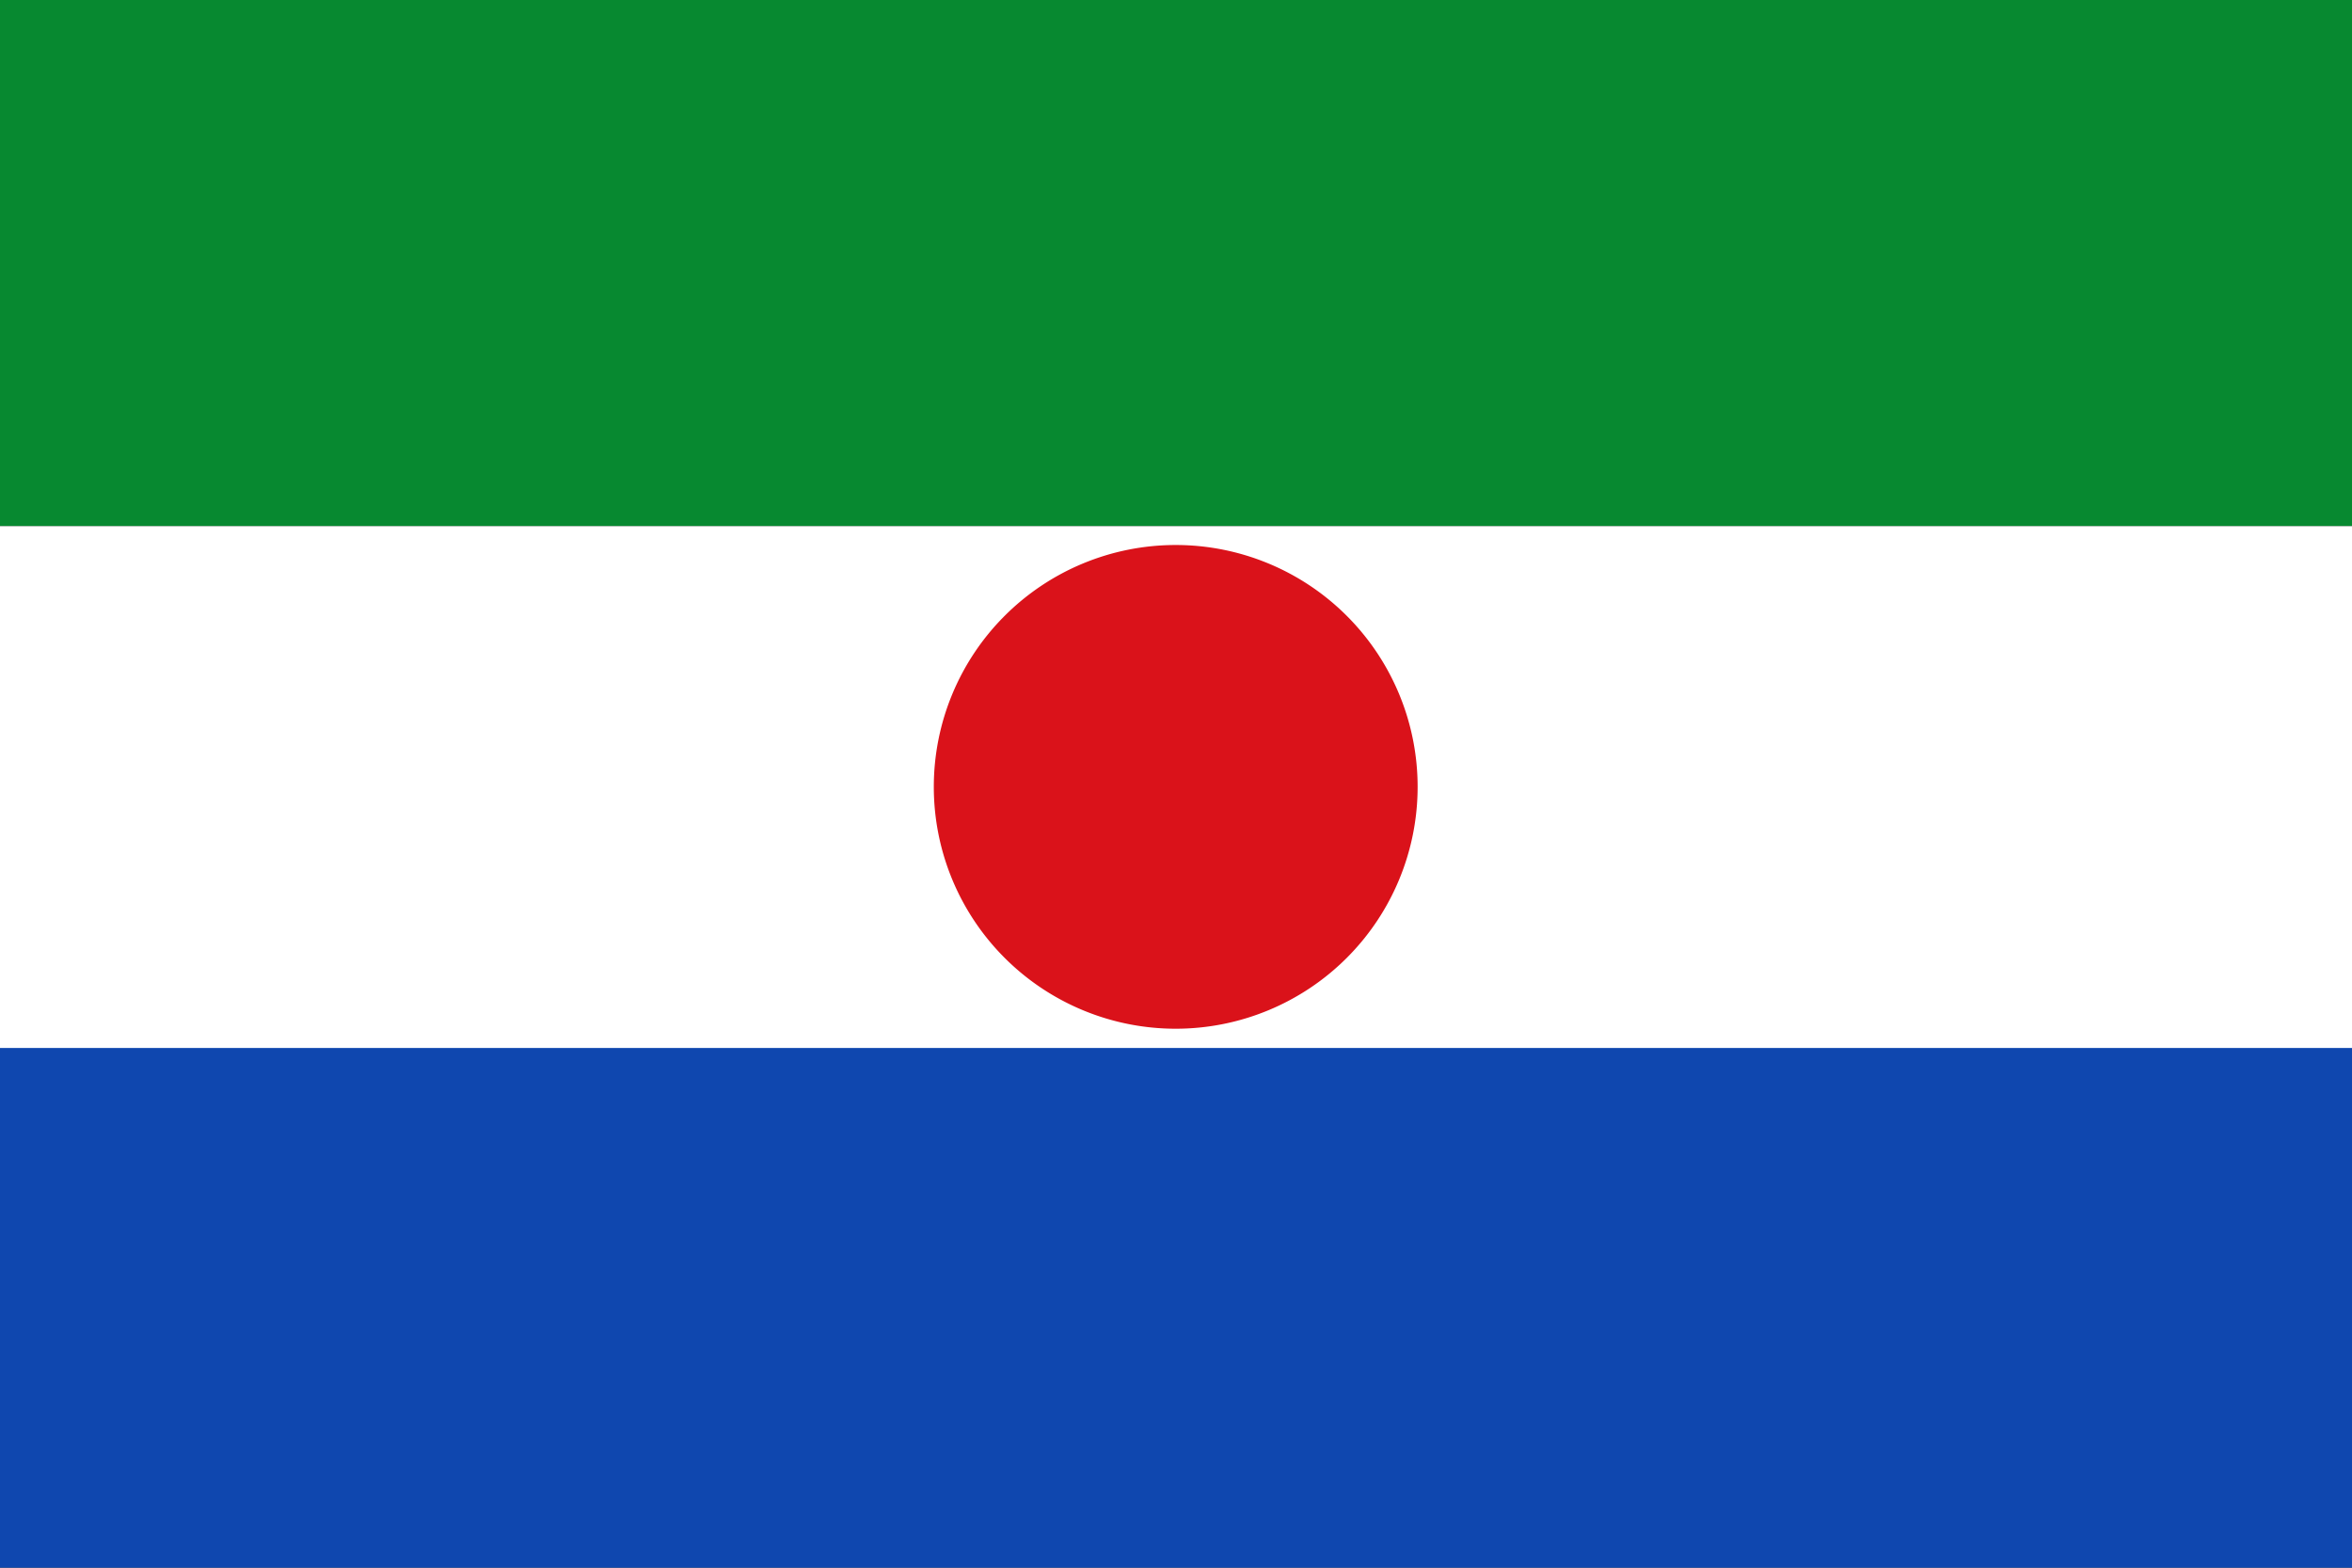
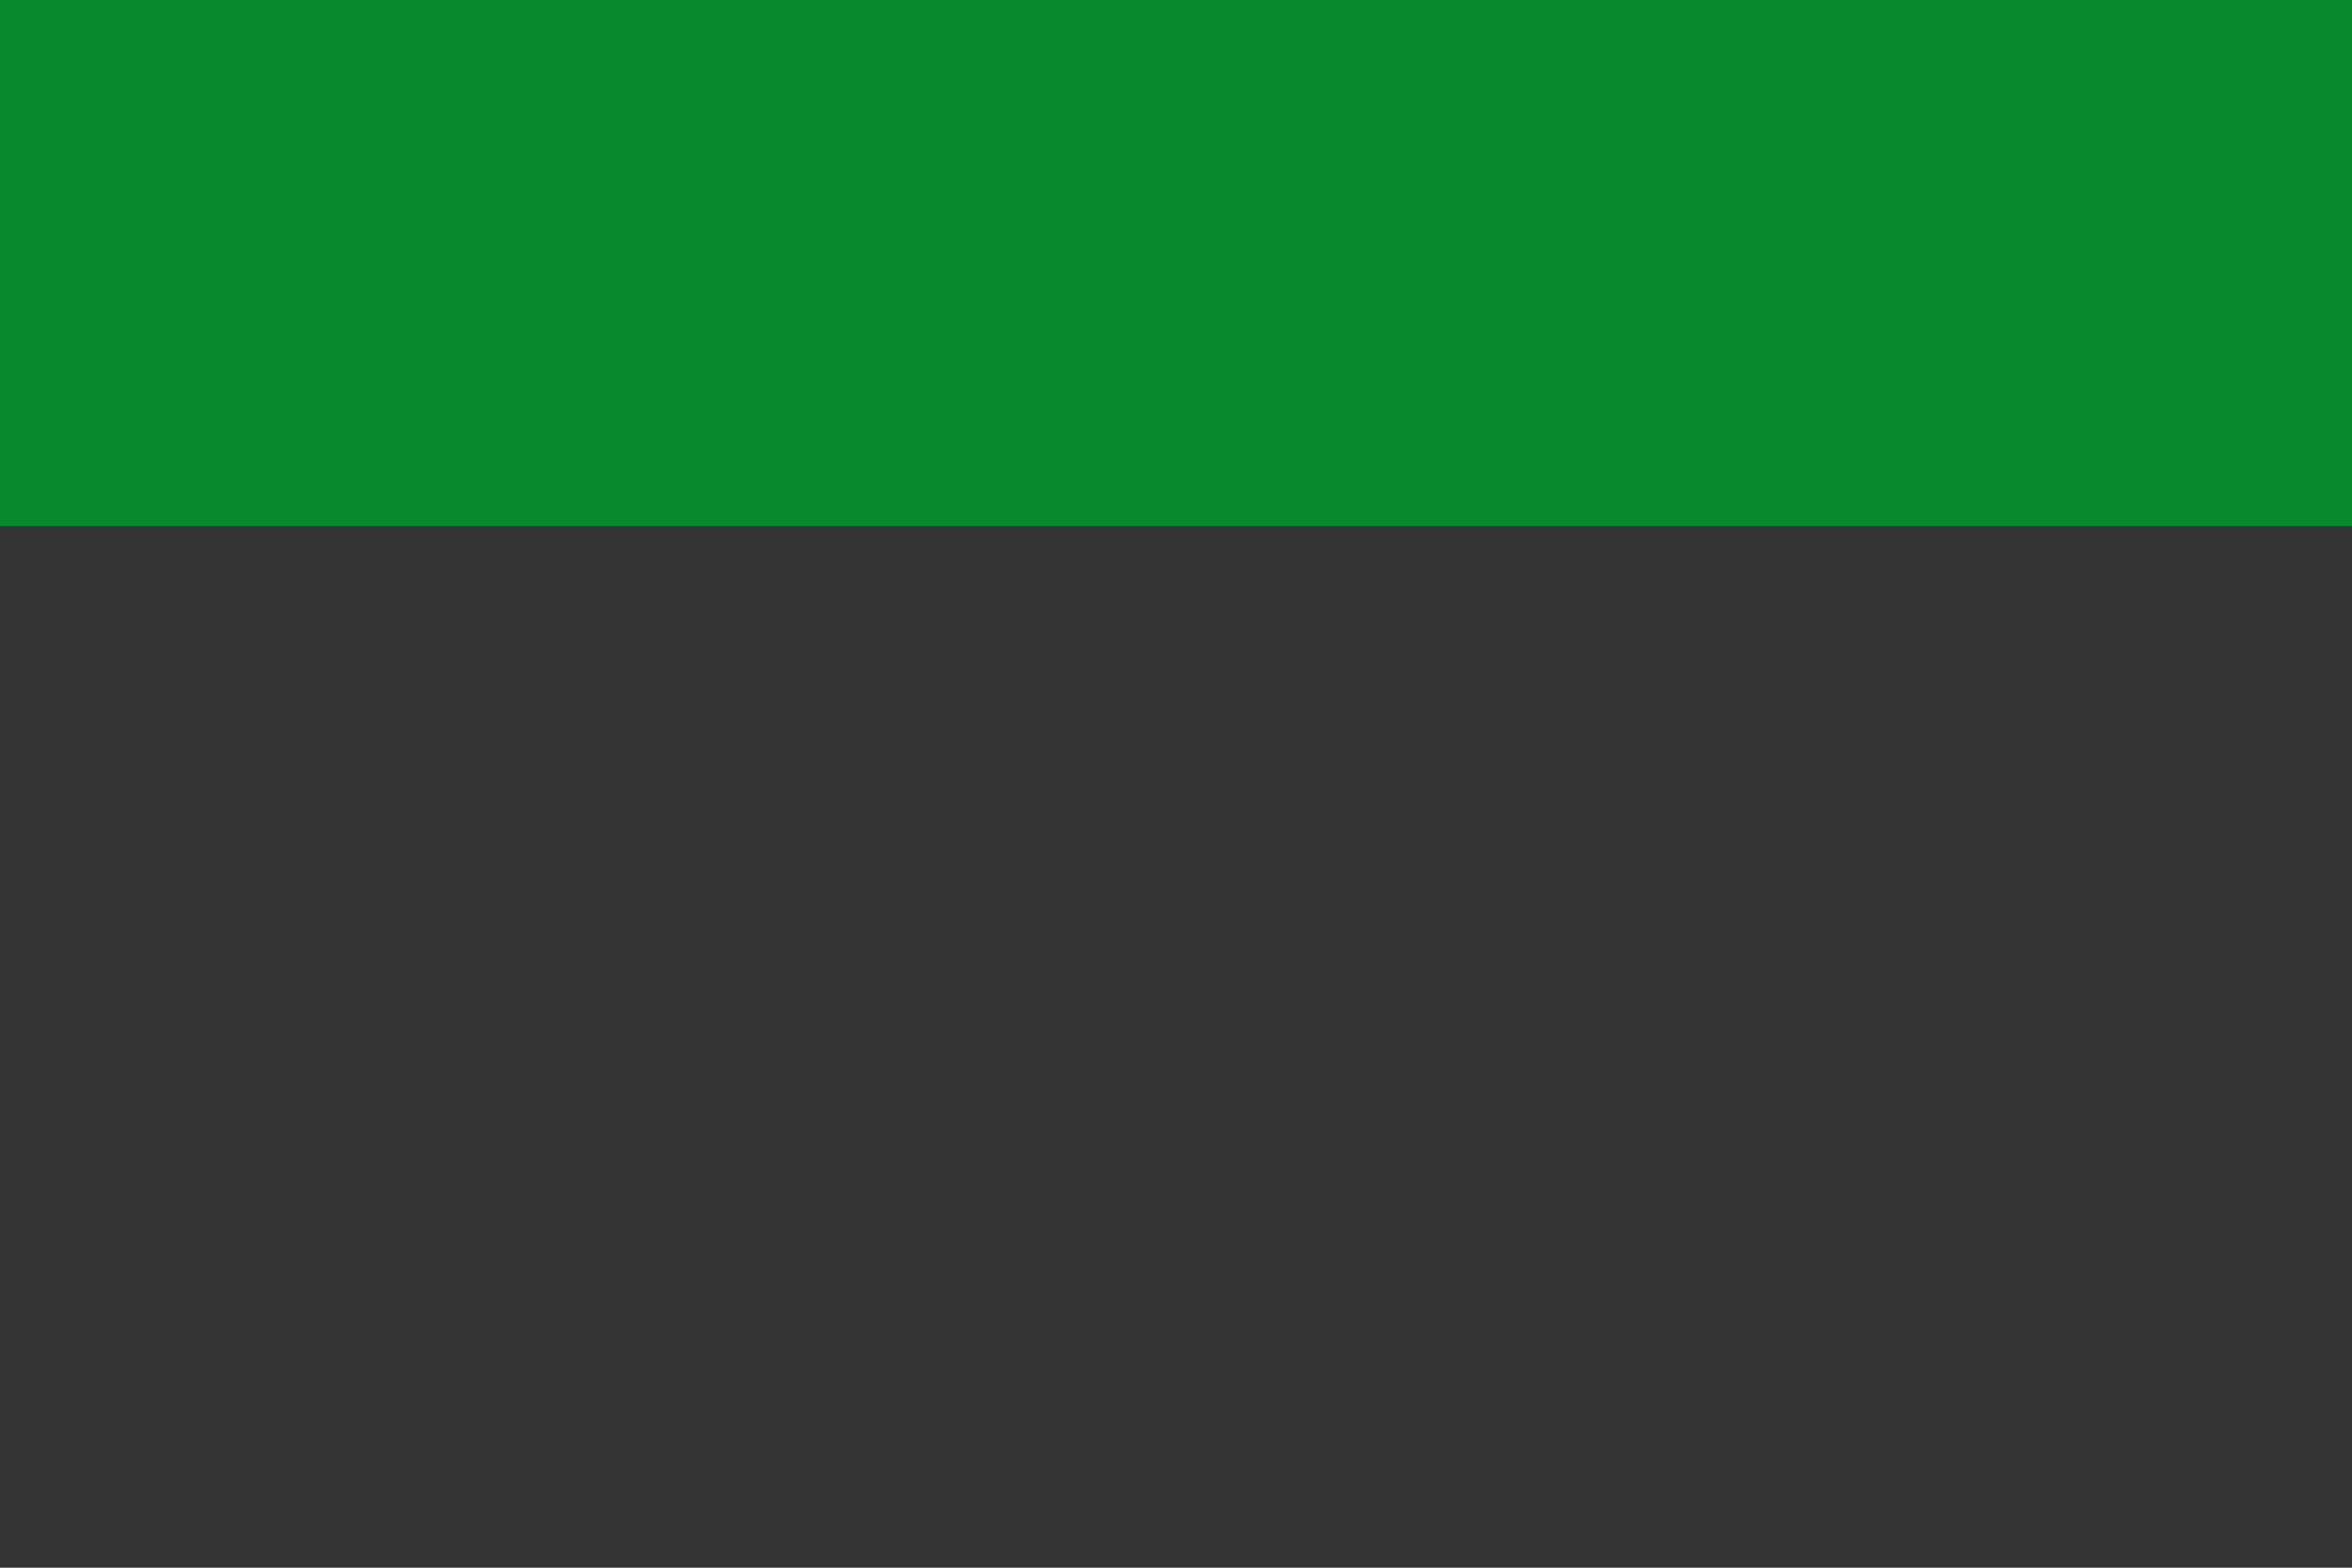
<svg xmlns="http://www.w3.org/2000/svg" xmlns:ns1="http://sodipodi.sourceforge.net/DTD/sodipodi-0.dtd" xmlns:ns2="http://www.inkscape.org/namespaces/inkscape" version="1.1" width="750" height="500" id="svg2" ns1:version="0.32" ns2:version="0.46" ns1:docname="Bandera de Guasca (Cundinamarca).svg" ns2:output_extension="org.inkscape.output.svg.inkscape">
  <rect width="100%" height="100%" fill="#333333" stroke="none" />
  <ns1:namedview ns2:window-height="768" ns2:window-width="1024" ns2:pageshadow="2" ns2:pageopacity="0.0" guidetolerance="10.0" gridtolerance="10.0" objecttolerance="10.0" borderopacity="1.0" bordercolor="#666666" pagecolor="#ffffff" id="base" showgrid="false" ns2:zoom="0.73866667" ns2:cx="523.81283" ns2:cy="250" ns2:window-x="0" ns2:window-y="0" ns2:current-layer="svg2" />
  <defs id="defs12">
    <ns2:perspective ns1:type="inkscape:persp3d" ns2:vp_x="0 : 250 : 1" ns2:vp_y="0 : 1000 : 0" ns2:vp_z="750 : 250 : 1" ns2:persp3d-origin="375 : 166.66667 : 1" id="perspective2460" />
  </defs>
  <rect style="fill:#078930;fill-opacity:1" id="rect4" y="0" x="0" height="167.81" width="750" />
-   <rect style="fill:#ffffff;fill-opacity:1" id="rect6" y="167.81" x="0" height="167.81" width="750" />
-   <rect id="rect8" y="334.231" x="0" height="167.81" width="750" style="fill:#0f47af;fill-opacity:1" />
-   <path ns1:type="arc" style="fill:#da121a;fill-opacity:1;stroke:none;stroke-width:0.6;stroke-miterlimit:4;stroke-dasharray:none;stroke-dashoffset:0;stroke-opacity:1" id="path3226" ns1:cx="416.9675" ns1:cy="264.44043" ns1:rx="74.458481" ns1:ry="74.458481" d="M 491.426,264.44 A 74.458,74.458 0 1 1 342.509,264.44 A 74.458,74.458 0 1 1 491.426,264.44 z" transform="matrix(1.036,0,0,1.036,-57.069,-22.997)" />
</svg>